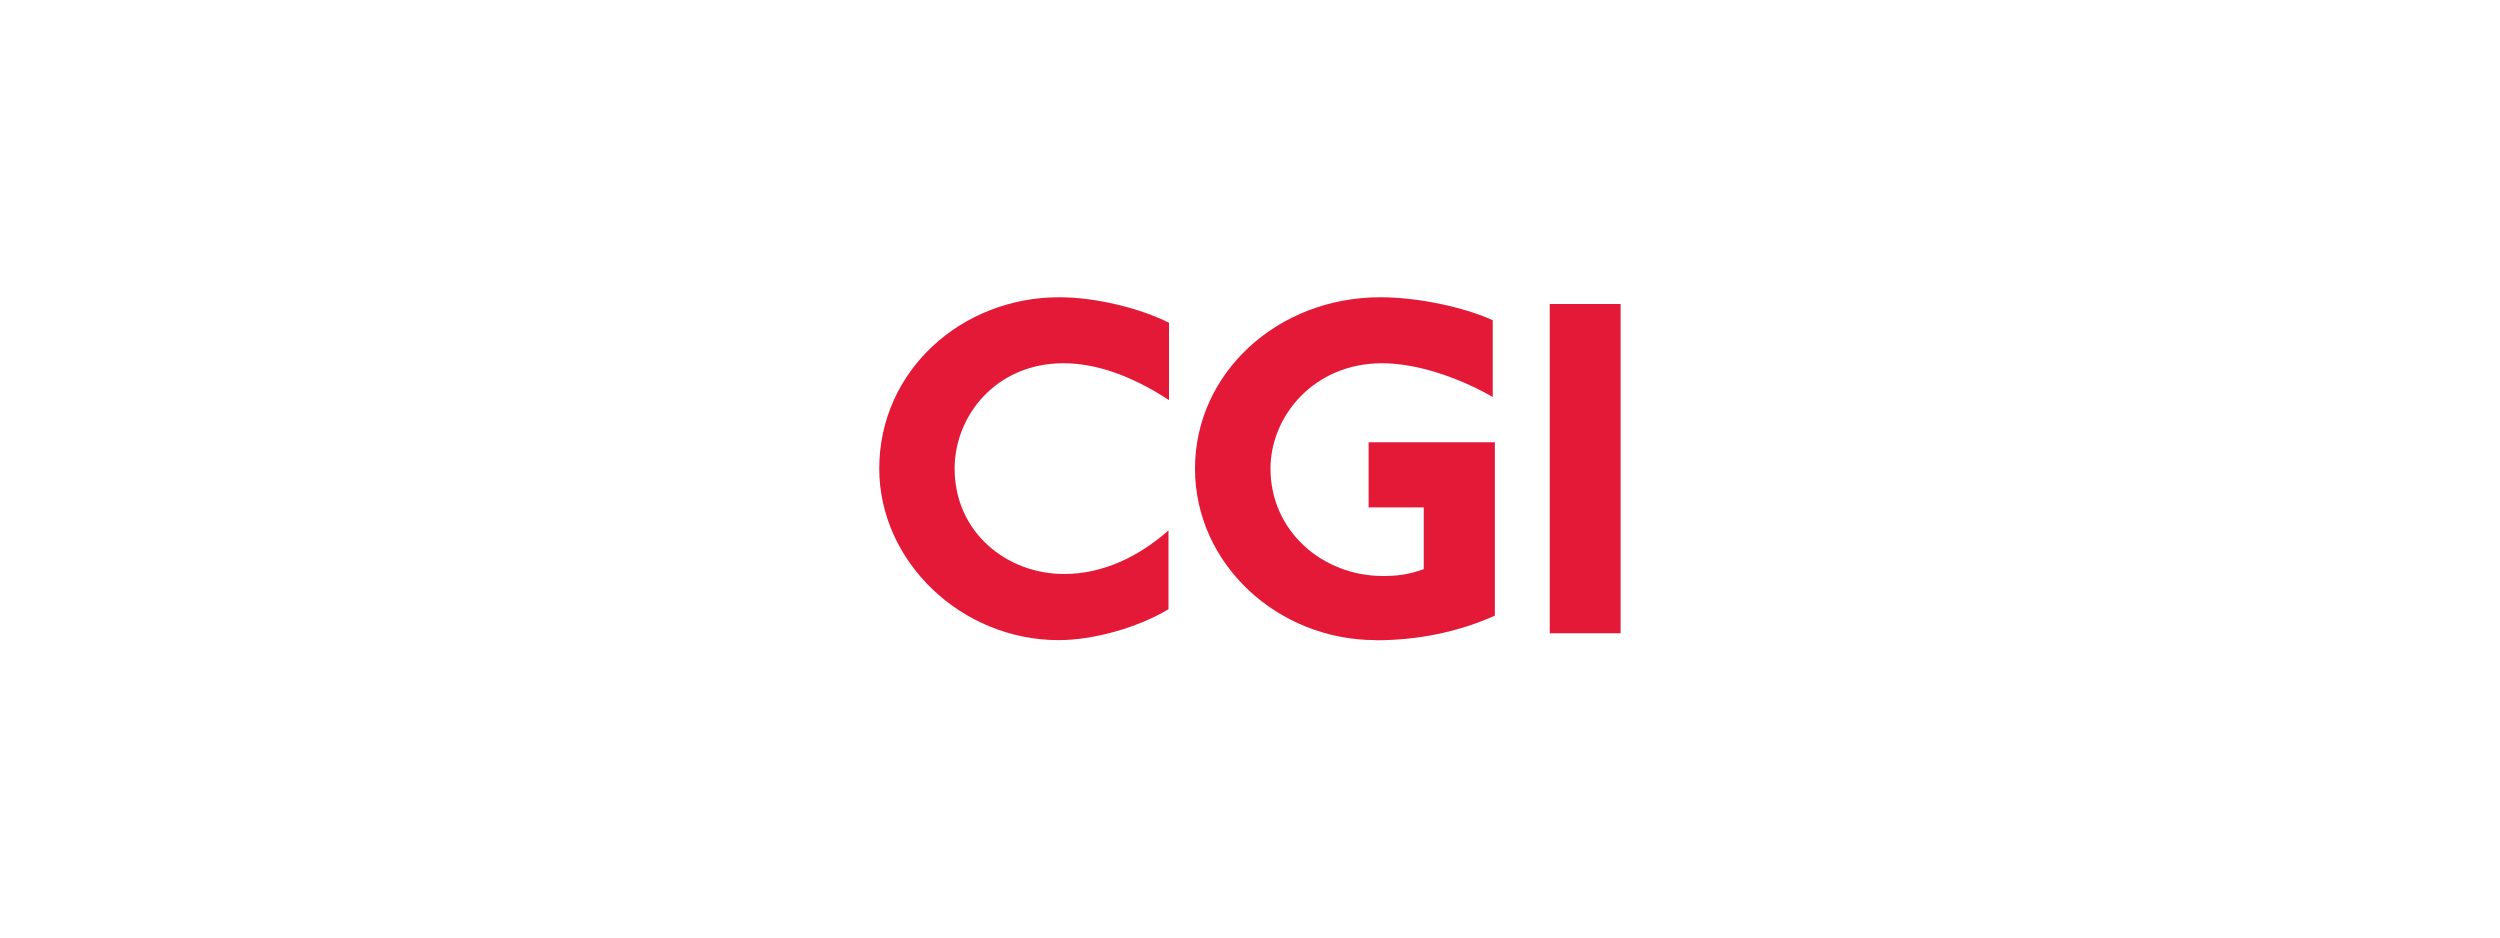
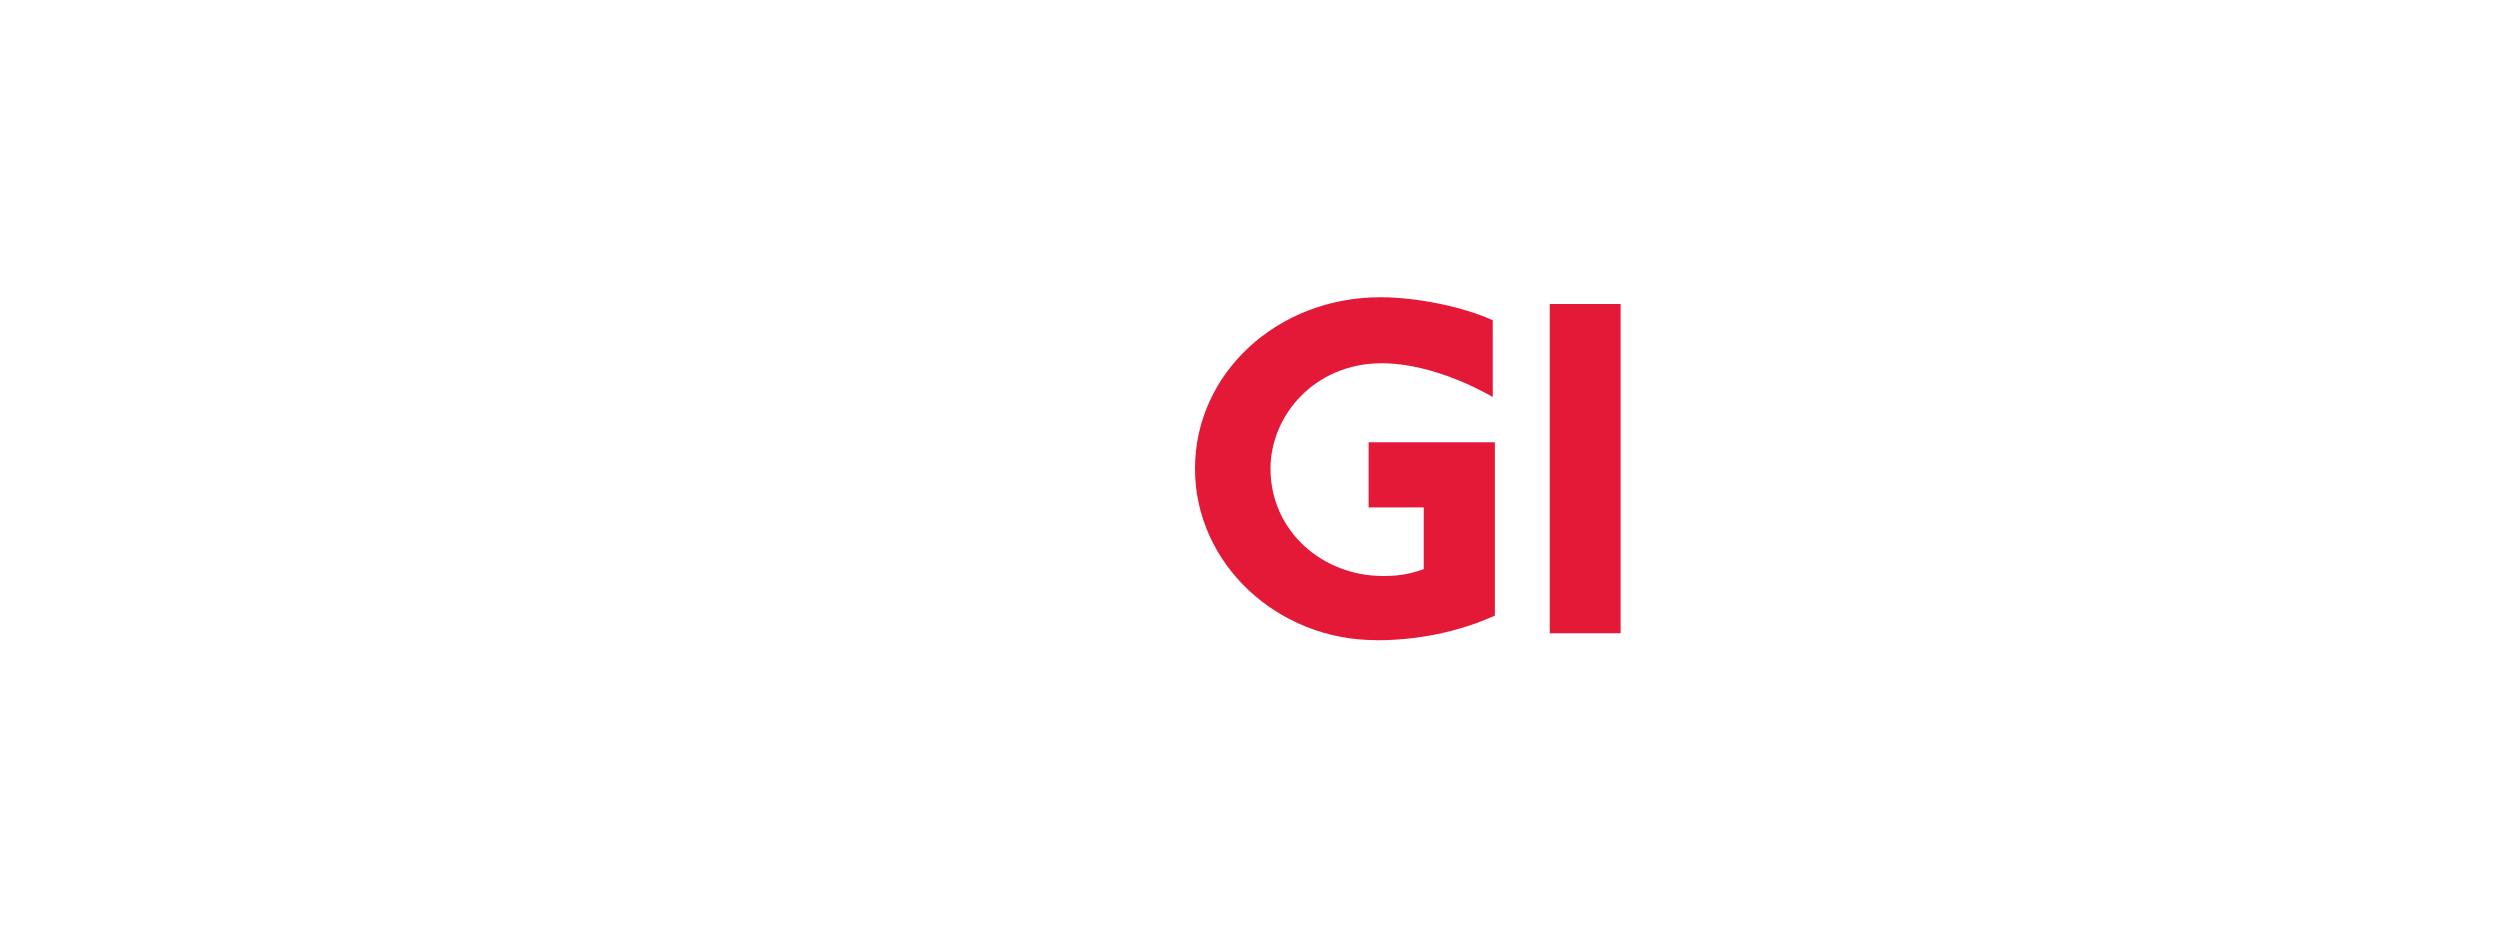
<svg xmlns="http://www.w3.org/2000/svg" id="a" viewBox="0 0 200 75">
  <defs>
    <style>.c{fill:none;}.d{fill:#e31937;}.e{clip-path:url(#b);}</style>
    <clipPath id="b">
      <rect class="c" x="70.33" y="23.78" width="59.34" height="27.45" />
    </clipPath>
  </defs>
  <g class="e">
-     <path class="d" d="m85.08,29.06c-5.4,0-8.71,4.2-8.71,8.43,0,5.1,4.18,8.43,8.75,8.43,3.04,0,5.92-1.33,8.36-3.49v6.31c-2.56,1.52-6.07,2.47-8.79,2.47-7.81,0-14.35-6.31-14.35-13.72,0-7.84,6.59-13.71,14.39-13.71,3,0,6.51.9,8.79,2.04v6.19c-2.87-1.89-5.78-2.95-8.43-2.95Z" />
    <path class="d" d="m110.07,51.21c-7.85,0-14.47-6.08-14.47-13.72s6.59-13.71,14.83-13.71c2.99,0,6.7.79,8.99,1.84v6.14c-2.6-1.49-5.95-2.7-8.87-2.7-5.4,0-8.91,4.2-8.91,8.43,0,4.98,4.14,8.59,9,8.59,1.03,0,2-.09,3.26-.55v-4.94h-4.41v-5.21h10.1v13.87c-2.88,1.29-6.11,1.97-9.5,1.97Z" />
    <rect class="d" x="123.98" y="24.32" width="5.67" height="26.34" />
  </g>
</svg>